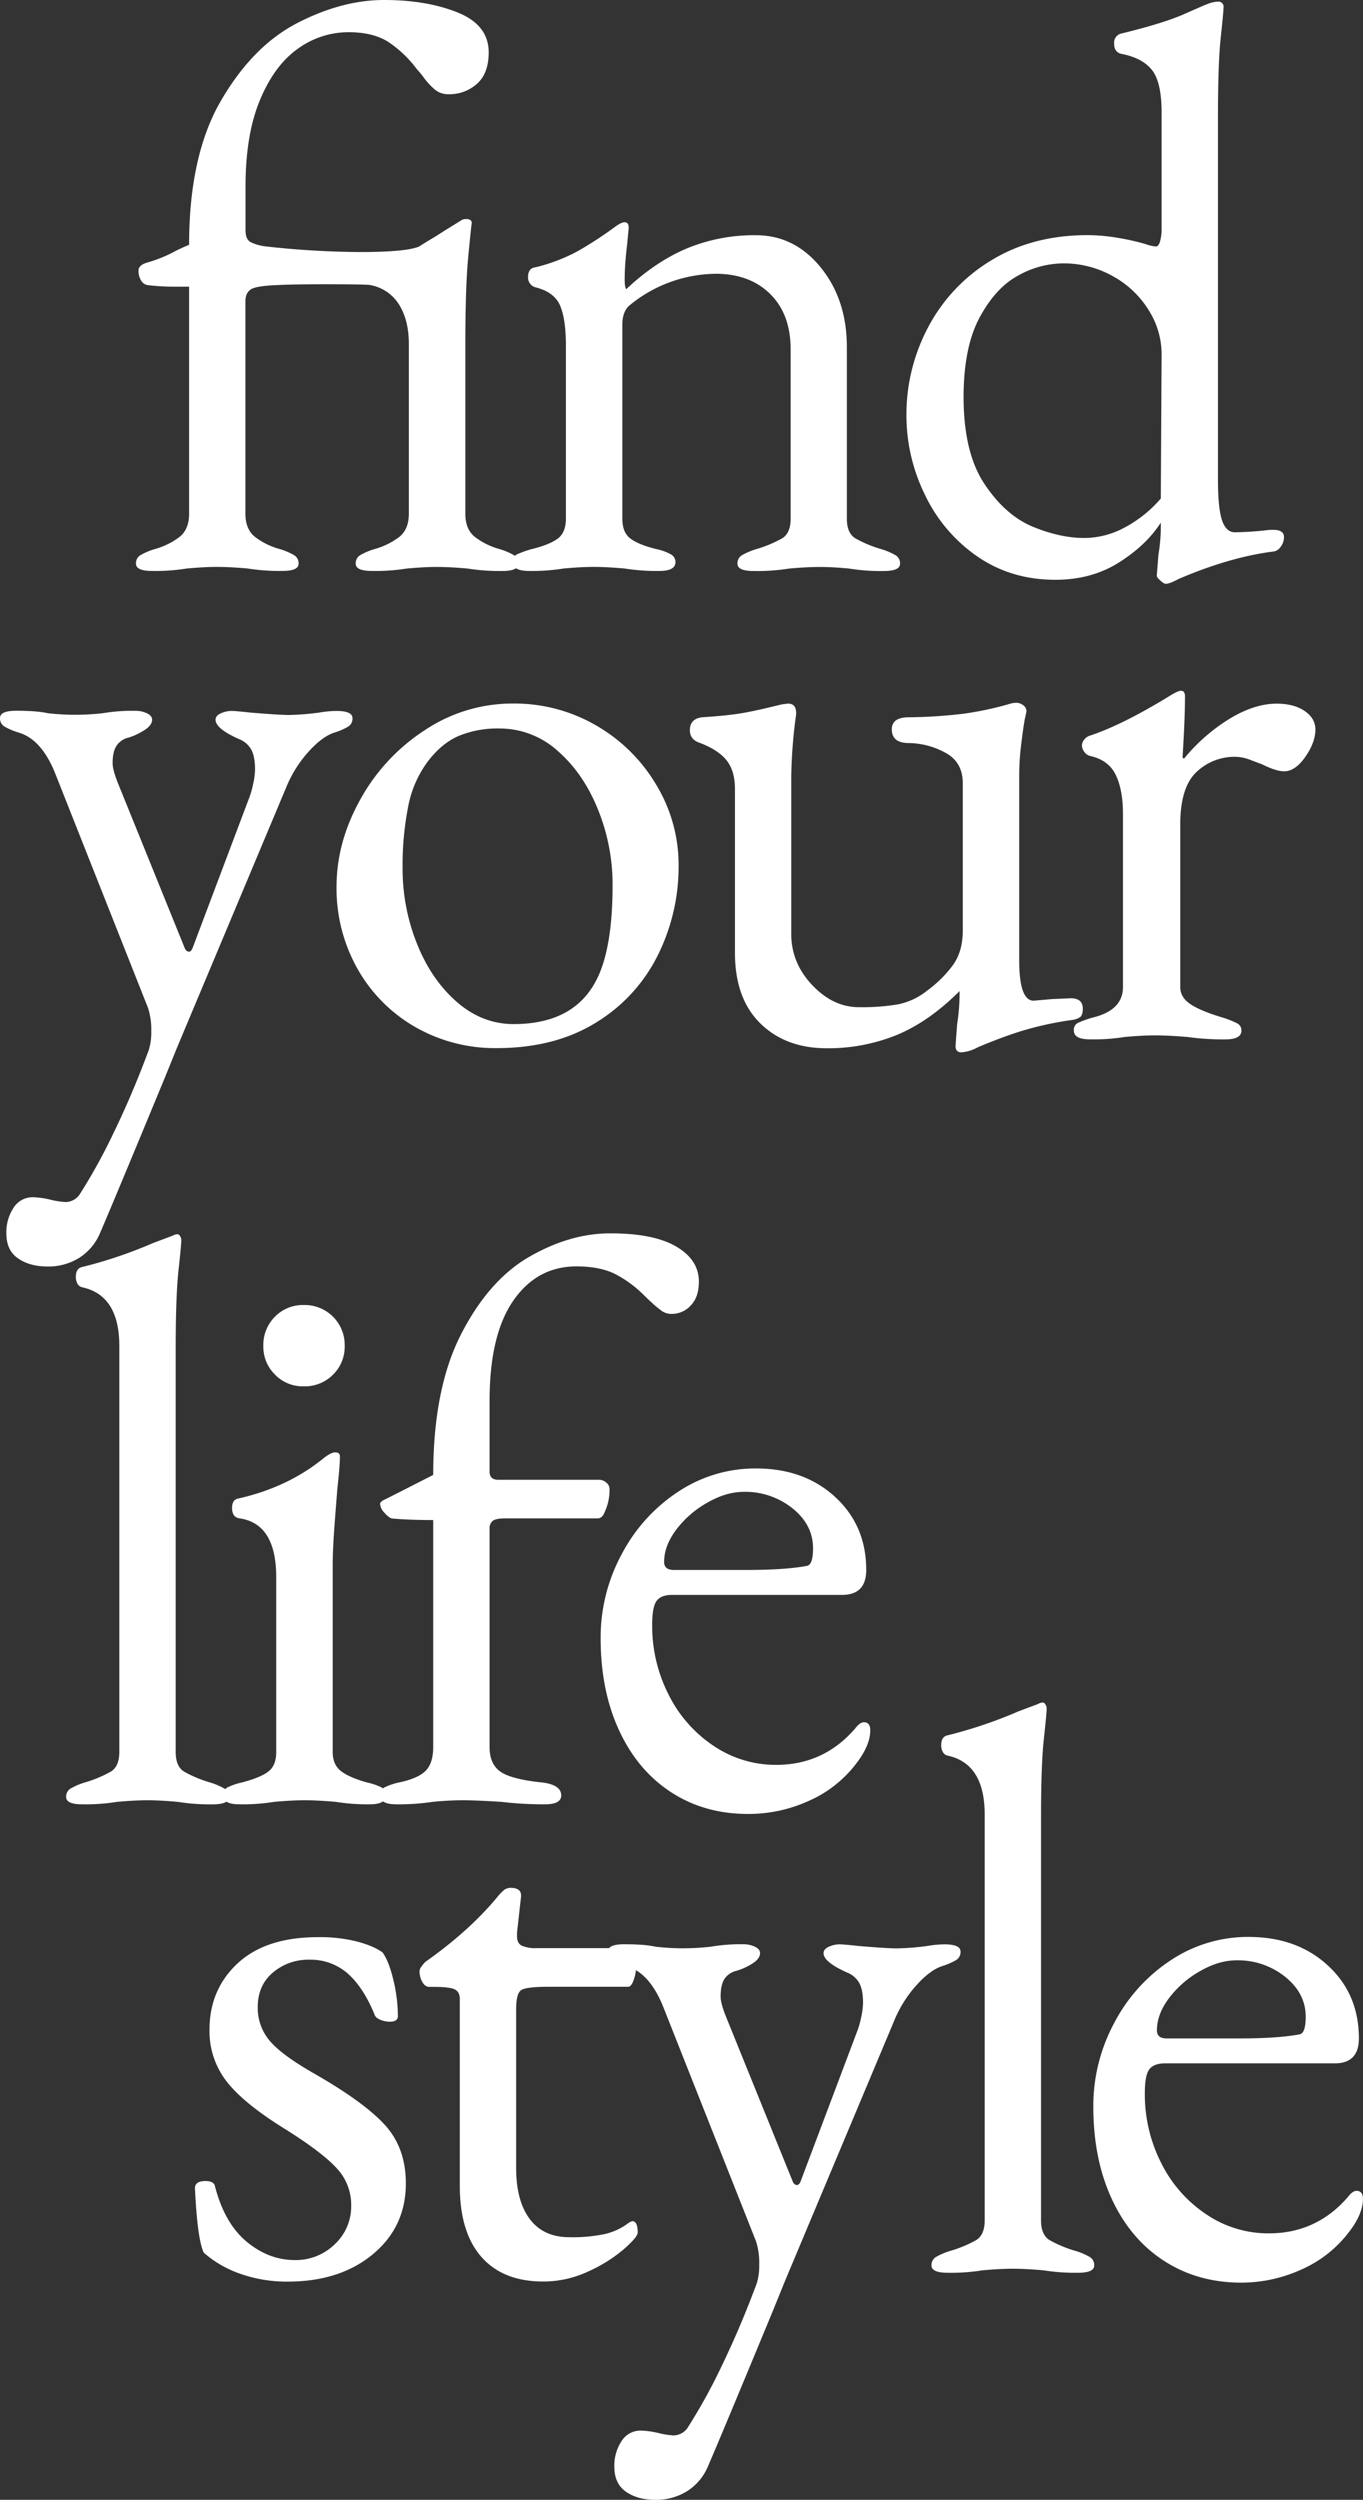
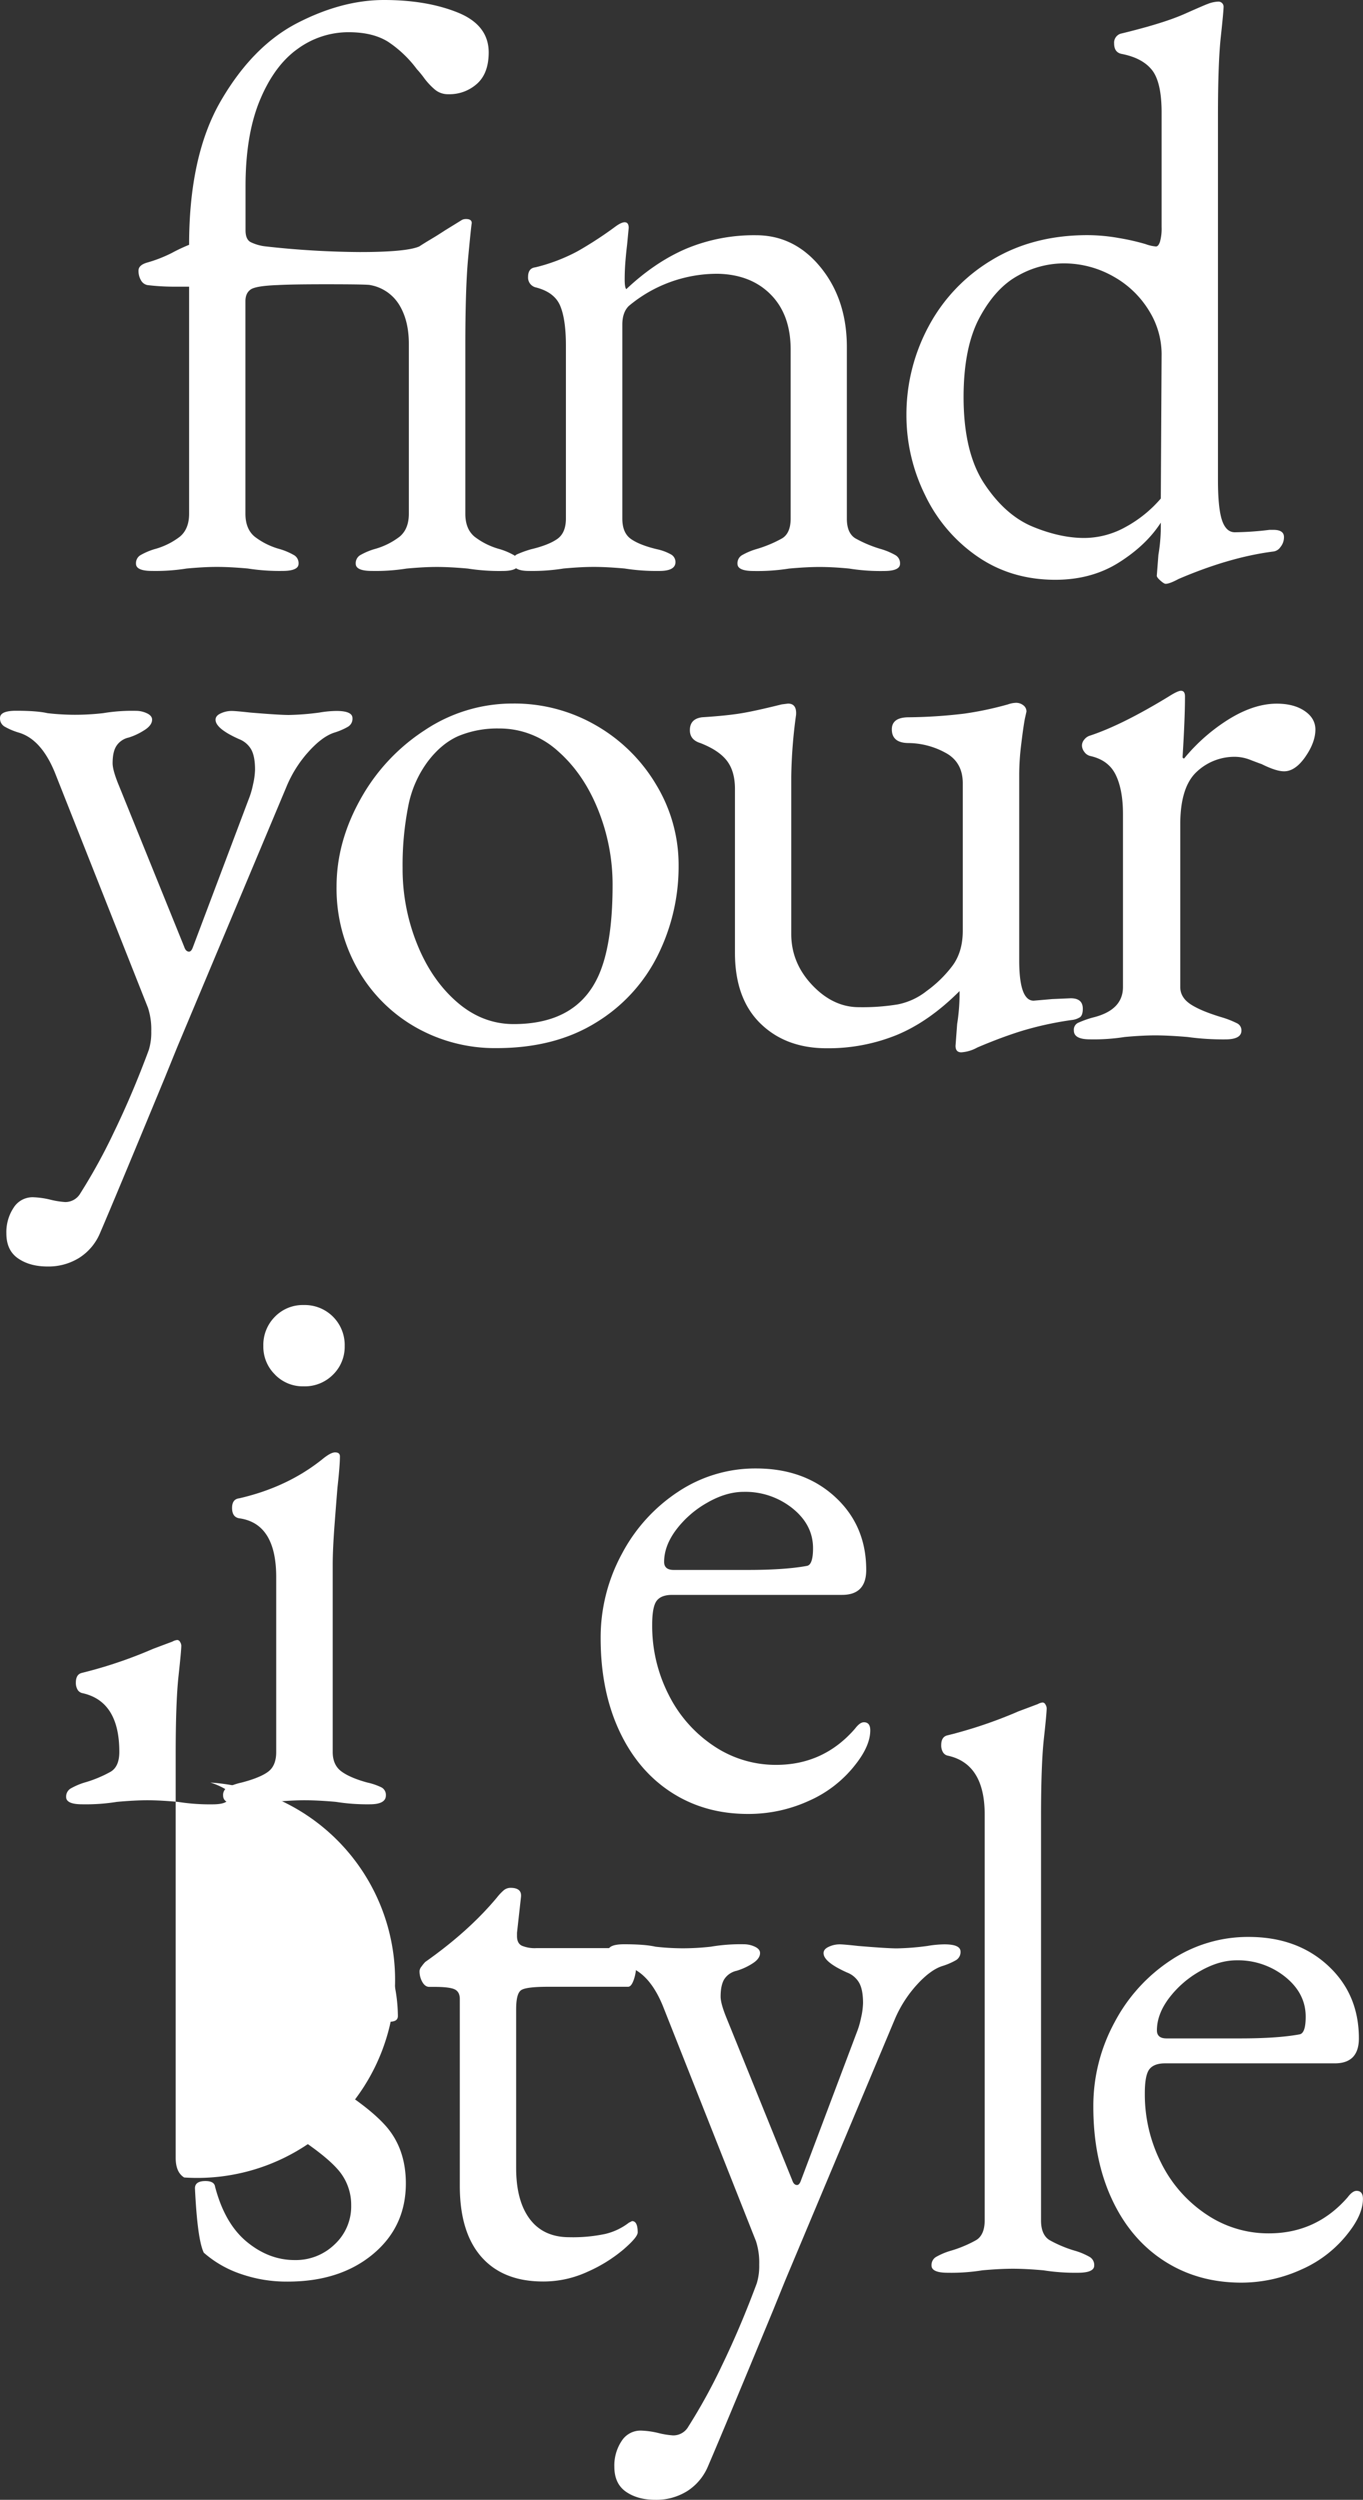
<svg xmlns="http://www.w3.org/2000/svg" viewBox="0 0 641.48 1176.14">
  <rect x="0" y="0" width="641.48" height="1176.14" fill="#333333" stroke="none" />
  <defs>
    <style>.cls-1{fill:#fff}</style>
  </defs>
  <g id="レイヤー_2" data-name="レイヤー 2">
    <g id="デ">
-       <path class="cls-1" d="M31.13 845.49a4.41 4.41 0 0 1 2.09-4 31.94 31.94 0 0 1 6.63-2.84 57.89 57.89 0 0 0 12.31-5.12q4-2.46 4-9.28V633.32q0-23.87-17.43-27.66a3.43 3.43 0 0 1-2.27-1.7 6.34 6.34 0 0 1-.76-3.22q0-3.78 2.65-4.55a211 211 0 0 0 33.72-11.37l9.09-3.41a5.86 5.86 0 0 1 2.28-.75 1.61 1.61 0 0 1 1.32.94 3.45 3.45 0 0 1 .57 1.71c0 1.51-.44 6.32-1.32 14.4s-1.33 20.46-1.33 37.13v189.43q0 6.83 4 9.28A57.66 57.66 0 0 0 99 838.67a32.19 32.19 0 0 1 6.63 2.84 4.41 4.41 0 0 1 2.08 4q0 3.4-7.57 3.41a96.07 96.07 0 0 1-16.29-1.14Q75.46 847 69.4 847c-4 0-8.85.26-14.4.76a92.08 92.08 0 0 1-16.29 1.14q-7.58 0-7.58-3.41Z" />
+       <path class="cls-1" d="M31.13 845.49a4.41 4.41 0 0 1 2.09-4 31.94 31.94 0 0 1 6.63-2.84 57.89 57.89 0 0 0 12.31-5.12q4-2.46 4-9.28q0-23.87-17.43-27.66a3.43 3.43 0 0 1-2.27-1.7 6.34 6.34 0 0 1-.76-3.22q0-3.78 2.65-4.55a211 211 0 0 0 33.72-11.37l9.09-3.41a5.86 5.86 0 0 1 2.28-.75 1.61 1.61 0 0 1 1.32.94 3.45 3.45 0 0 1 .57 1.71c0 1.51-.44 6.32-1.32 14.4s-1.33 20.46-1.33 37.13v189.43q0 6.83 4 9.28A57.66 57.66 0 0 0 99 838.67a32.19 32.19 0 0 1 6.63 2.84 4.41 4.41 0 0 1 2.08 4q0 3.4-7.57 3.41a96.07 96.07 0 0 1-16.29-1.14Q75.46 847 69.4 847c-4 0-8.85.26-14.4.76a92.08 92.08 0 0 1-16.29 1.14q-7.58 0-7.58-3.41Z" />
      <path class="cls-1" d="M105 844.73a4 4 0 0 1 2.08-3.79 29.55 29.55 0 0 1 6.63-2.27q8.72-2.28 12.51-5.12t3.78-9.28v-82.22q0-25-17-27.65c-2.52-.25-3.78-1.9-3.78-4.93 0-2.77 1.13-4.29 3.41-4.54q23.1-5.31 39.78-18.95c2.27-1.76 4-2.65 5.3-2.65 1.52 0 2.27.63 2.27 1.89 0 2.79-.37 7.58-1.13 14.4q-.39 4.54-1.33 16.86t-.94 19.89v87.9q0 6.06 4 9.09c2.66 2 6.76 3.79 12.32 5.31a29.55 29.55 0 0 1 6.63 2.27 4 4 0 0 1 2.08 3.79q0 4.17-7.58 4.17a93.35 93.35 0 0 1-15.91-1.14q-8.34-.75-14.78-.76-6.06 0-14.39.76a92.15 92.15 0 0 1-16.29 1.14c-5.13 0-7.66-1.39-7.66-4.17Zm24.44-198a18.27 18.27 0 0 1-5.5-13.45 18.75 18.75 0 0 1 5.5-13.83A18.27 18.27 0 0 1 142.9 614a18.79 18.79 0 0 1 19.32 19.32 18.31 18.31 0 0 1-5.5 13.45 18.74 18.74 0 0 1-13.82 5.49 18.27 18.27 0 0 1-13.45-5.49Z" />
-       <path class="cls-1" d="M178.89 844.73a4 4 0 0 1 2.08-3.79 29.37 29.37 0 0 1 6.63-2.27c6.06-1.27 10.29-3.09 12.69-5.5s3.6-6.12 3.6-11.17V715.16q-11.74 0-19.7-.76a9.6 9.6 0 0 1-3.22-2.65 6.52 6.52 0 0 1-2.08-4.17c0-.76.88-1.52 2.65-2.28l22.35-11.36q0-40.55 13.07-66.11t32.21-36.56q19.13-11 38.07-11 20.46 0 31.07 6.25T328.92 603q0 7.2-3.79 11.18a12.13 12.13 0 0 1-9.09 4 7.86 7.86 0 0 1-4.74-1.52 50.24 50.24 0 0 1-4.55-3.79q-2.46-2.26-3.6-3.41a54.92 54.92 0 0 0-13.26-9.85q-7.2-3.78-18.56-3.79-18.57 0-29.74 16.1t-11.18 47.17v33.34q0 3.8 4.17 3.79h47.36a5.09 5.09 0 0 1 3.41 1.33 3.82 3.82 0 0 1 1.51 2.84 24.29 24.29 0 0 1-2.27 11c-.76 2-1.89 3-3.41 3h-43.57c-2.78 0-4.68.38-5.68 1.13a4.45 4.45 0 0 0-1.52 3.79V822q0 7.95 5.12 11.55t19.89 5.12c5.8.75 8.71 2.78 8.71 6.06q0 4.17-7.58 4.17a165.87 165.87 0 0 1-20.46-1.14Q224 847 217.91 847q-6.82 0-14.4.76a106.07 106.07 0 0 1-17 1.14q-7.62 0-7.62-4.17Z" />
      <path class="cls-1" d="M315.84 843.21q-15.72-10.23-24.43-29t-8.72-43.38a82.41 82.41 0 0 1 10-39.78 79 79 0 0 1 26.71-29.36 65.57 65.57 0 0 1 36.37-10.8q22.74 0 37.32 13.45t14.59 34.28q0 11.76-11.37 11.75h-79.9q-5.31 0-7.39 2.84t-2.08 11.18a71.18 71.18 0 0 0 7.77 33 62.27 62.27 0 0 0 21.21 24.06 52.19 52.19 0 0 0 29.37 8.9q22.35 0 37.13-17.05 2.26-3 4.16-3c2 0 3 1.27 3 3.79q0 7.2-6.82 15.91a56.5 56.5 0 0 1-22 17.24 68.29 68.29 0 0 1-28.76 6.2q-20.43 0-36.16-10.23Zm35.81-104.57q17.81 0 28-1.89 3-.37 3-8.33 0-11-9.66-18.76a35.5 35.5 0 0 0-22.92-7.77q-8.34 0-17.24 5.12a47.61 47.61 0 0 0-14.58 12.69q-5.69 7.59-5.69 15.16 0 3.78 4.55 3.78ZM113.35 1069.87a51.16 51.16 0 0 1-17.43-10q-3-6.06-4.17-30.31 0-3.4 4.93-3.41c2.77 0 4.29.89 4.54 2.65q4.55 17.43 15 26t22.54 8.53a26.21 26.21 0 0 0 18.75-7.39 24.33 24.33 0 0 0 7.77-18.37 25 25 0 0 0-6.63-17.24q-6.63-7.4-24.06-18.38-19.69-12.12-27.84-22.54a38.45 38.45 0 0 1-8.15-24.44q0-18.93 13.26-31.25t37.89-12.32a71.4 71.4 0 0 1 18.37 2.09c5.18 1.39 9.15 3.09 11.94 5.11q3 4.17 5.11 13.07a74.12 74.12 0 0 1 2.09 16.86c0 1.77-1.27 2.65-3.79 2.65a11.77 11.77 0 0 1-4.55-.94c-1.51-.63-2.4-1.45-2.65-2.47q-5.31-12.87-12.69-19.32a26.47 26.47 0 0 0-18-6.44A25.68 25.68 0 0 0 128.5 928q-7.2 6.07-7.2 16.29a23.84 23.84 0 0 0 5.5 15.71q5.47 6.63 20.64 15.34 23.88 13.63 33.72 24.44t9.85 27.47q0 20.45-15.53 33.34t-40.16 12.88a65.7 65.7 0 0 1-21.97-3.6ZM226.63 1061.91q-10.23-11.55-10.23-33.53v-87.89c0-2.28-.83-3.79-2.47-4.55s-4.86-1.14-9.66-1.14H202c-1.27 0-2.34-.76-3.22-2.27a10.29 10.29 0 0 1-1.33-5.31 4.15 4.15 0 0 1 1-2.08 16.84 16.84 0 0 1 1.71-2.08q20.46-14.4 33.72-30.31a24.31 24.31 0 0 1 3-3.22 5 5 0 0 1 3.41-1.33q5.29 0 4.92 4.17l-1.89 17v1.51c0 2.28.75 3.79 2.27 4.55a15.78 15.78 0 0 0 6.82 1.14h43.19c1 0 1.89.82 2.65 2.46a13.88 13.88 0 0 1 1.14 5.87 19.71 19.71 0 0 1-1.14 6.63c-.76 2.15-1.64 3.22-2.65 3.22h-37.53q-10.23 0-12.69 1.52c-1.65 1-2.46 4-2.46 9.09V1020q0 15.54 6.44 24.06t18.56 8.52a73.88 73.88 0 0 0 16.86-1.52 29.33 29.33 0 0 0 11.18-5.3l1.51-.76q2.65 0 2.66 5.31 0 2.27-6.82 8.14a69.75 69.75 0 0 1-16.86 10.42 49.61 49.61 0 0 1-20.65 4.55q-18.95.05-29.17-11.51Z" />
      <path class="cls-1" d="M294.63 1172.35q-5.49-3.8-5.49-11.74a20.75 20.75 0 0 1 3.41-12.13 10.54 10.54 0 0 1 9.09-4.92 40.25 40.25 0 0 1 8.15 1.13 39.13 39.13 0 0 0 7 1.14 8.15 8.15 0 0 0 7.19-4.17 266.4 266.4 0 0 0 15.92-29q8.7-18 16.29-38.45a28 28 0 0 0 1.13-8.72 32.92 32.92 0 0 0-1.51-11l-43.95-111Q305.42 928 294.82 925a31.12 31.12 0 0 1-6.63-2.84 4.39 4.39 0 0 1-2.08-4q0-3.4 7.57-3.41 9.85 0 14.78 1.14a115.81 115.81 0 0 0 12.88.76 118.89 118.89 0 0 0 13.26-.76 82.86 82.86 0 0 1 15.54-1.14 12.08 12.08 0 0 1 5.11 1.14q2.46 1.14 2.46 3 0 2.65-3.6 4.93a29.85 29.85 0 0 1-7.38 3.4 9.33 9.33 0 0 0-5.88 4c-1.13 1.9-1.7 4.61-1.7 8.15q0 3.4 3 10.61l30.69 75.77c.5 1.52 1.26 2.27 2.27 2.27.76 0 1.39-.75 1.9-2.27l26.14-69.33a40.17 40.17 0 0 0 2.08-7 34.82 34.82 0 0 0 .95-7q0-6.43-1.9-9.66a11.2 11.2 0 0 0-5.68-4.74q-11-4.92-11-9.09c0-1.26.82-2.27 2.47-3a12 12 0 0 1 5.11-1.14c1.26 0 4.17.26 8.71.76q13.65 1.14 18.19 1.14a122.52 122.52 0 0 0 14.4-1.14 49.77 49.77 0 0 1 8-.76q7.57 0 7.58 3.41a4.42 4.42 0 0 1-2.08 4 31.12 31.12 0 0 1-6.63 2.84q-5.68 1.9-12.13 9.09A57.54 57.54 0 0 0 421 950.34l-51.52 122.75-5.68 14q-23.5 56.82-30.69 73.5a25.45 25.45 0 0 1-9.85 11.55 27.6 27.6 0 0 1-14.78 4q-8.36 0-13.85-3.79Z" />
      <path class="cls-1" d="M438.41 1065.89a4.42 4.42 0 0 1 2.08-4 32.19 32.19 0 0 1 6.63-2.84 58 58 0 0 0 12.31-5.11q4-2.46 4-9.29v-191q0-23.87-17.43-27.65a3.44 3.44 0 0 1-2.27-1.71 6.32 6.32 0 0 1-.76-3.22c0-2.52.89-4 2.66-4.54a213.37 213.37 0 0 0 33.72-11.37l9.09-3.41a5.83 5.83 0 0 1 2.27-.76 1.62 1.62 0 0 1 1.33 1 3.39 3.39 0 0 1 .57 1.7q0 2.28-1.33 14.4t-1.33 37.13v189.43q0 6.82 4 9.29a58 58 0 0 0 12.31 5.11 31.94 31.94 0 0 1 6.63 2.84 4.42 4.42 0 0 1 2.09 4q0 3.4-7.58 3.41a96.07 96.07 0 0 1-16.29-1.14q-8.34-.75-14.4-.75t-14.39.75a92.28 92.28 0 0 1-16.3 1.14q-7.61 0-7.61-3.41ZM547.71 1063.62q-15.74-10.23-24.44-29t-8.71-43.38a82.3 82.3 0 0 1 10-39.78 79 79 0 0 1 26.71-29.36 65.55 65.55 0 0 1 36.37-10.8q22.73 0 37.32 13.45t14.58 34.29q0 11.75-11.36 11.74h-79.9c-3.54 0-6 1-7.39 2.85s-2.09 5.62-2.09 11.17a71.15 71.15 0 0 0 7.77 33 62.22 62.22 0 0 0 21.22 24.06 52.07 52.07 0 0 0 29.36 8.91q22.35 0 37.13-17 2.26-3 4.17-3c2 0 3 1.26 3 3.78q0 7.21-6.82 15.92a56.53 56.53 0 0 1-22 17.24 68.4 68.4 0 0 1-28.79 6.25q-20.41-.11-36.13-10.34Zm35.8-104.57q17.81 0 28-1.89c2-.25 3-3 3-8.34q0-11-9.66-18.75A35.47 35.47 0 0 0 582 922.3q-8.34 0-17.24 5.11a47.56 47.56 0 0 0-14.59 12.7q-5.68 7.57-5.68 15.15 0 3.79 4.54 3.79ZM64 265.21a4.41 4.41 0 0 1 2.08-4 32.19 32.19 0 0 1 6.63-2.84 34.11 34.11 0 0 0 11.94-5.87Q89 248.9 89 241.7V134.88h-7.36a104.44 104.44 0 0 1-12.31-.76 4.49 4.49 0 0 1-3-2.27 8.68 8.68 0 0 1-1.14-4.55c0-1.76 1.39-3 4.17-3.79A64.62 64.62 0 0 0 80.89 119a79.66 79.66 0 0 1 8.11-3.82q0-42.06 15-67.82t36-36.56Q161 0 180.72 0q20.07 0 34.66 5.87T230 24.63q0 9.86-5.49 14.77A19.42 19.42 0 0 1 211 44.33a9.52 9.52 0 0 1-6.44-2.28 33 33 0 0 1-4.93-5.3 42.79 42.79 0 0 0-3.41-4.17A54.52 54.52 0 0 0 183 19.89q-7.2-4.73-18.94-4.74a40.55 40.55 0 0 0-23.87 7.77q-11 7.77-17.81 24.06t-6.82 40.54v20.84q0 4.17 2.28 5.49a21.17 21.17 0 0 0 7.2 2.08 417.39 417.39 0 0 0 44.32 2.66q22 0 28-2.66 2.27-1.5 5.49-3.41t6.63-4.16l8-4.93a4.24 4.24 0 0 1 1.89-.38c1.77 0 2.65.64 2.65 1.9q-.37 2.26-1.7 16.48T219 163.29v78.43q0 7.2 4.36 10.8a33.93 33.93 0 0 0 11.94 5.87 32.44 32.44 0 0 1 6.63 2.84 4.43 4.43 0 0 1 2.08 4q0 3.41-7.58 3.41a96.07 96.07 0 0 1-16.29-1.14q-8.34-.75-14.4-.76t-14.39.76a92.15 92.15 0 0 1-16.35 1.12c-5.06 0-7.58-1.14-7.58-3.41a4.41 4.41 0 0 1 2.08-4 32.19 32.19 0 0 1 6.63-2.84 34.11 34.11 0 0 0 11.94-5.87q4.35-3.6 4.35-10.8v-79.92q0-11-4.54-18.38a20.09 20.09 0 0 0-13.64-9.28q-1.14-.37-20.46-.38-16.29 0-23.11.38-10.23.38-12.69 2.08t-2.47 5.5v100q0 7.2 4.36 10.8a34 34 0 0 0 11.93 5.87 31.94 31.94 0 0 1 6.63 2.84 4.41 4.41 0 0 1 2.09 4q0 3.41-7.58 3.41a96.07 96.07 0 0 1-16.29-1.14q-8.34-.75-14.4-.76t-14.39.76a92.28 92.28 0 0 1-16.3 1.14q-7.56 0-7.56-3.41Z" />
      <path class="cls-1" d="M241.33 264.45a3.64 3.64 0 0 1 1.9-3.6 50.6 50.6 0 0 1 6.82-2.46q7.95-1.89 12.12-4.74t4.17-9.66v-81.46q0-12.12-2.65-18.56t-11.37-8.71a4.76 4.76 0 0 1-3.79-4.93c0-2.78 1.14-4.29 3.41-4.55a83.52 83.52 0 0 0 19.89-7.57 178.66 178.66 0 0 0 18-11.75q2.64-1.89 4.17-1.89c1.26 0 1.89.89 1.89 2.65l-.76 8c-.25 2-.51 4.48-.75 7.38s-.38 5.88-.38 8.91c0 2.52.25 4 .75 4.54q13.65-12.87 28.42-19.13a82.74 82.74 0 0 1 32.58-6.25q18.19 0 30.5 15.15t12.31 37.51V244q0 6.82 4 9.28a57.79 57.79 0 0 0 12.32 5.12 32.44 32.44 0 0 1 6.63 2.84 4.43 4.43 0 0 1 2.08 4q0 3.41-7.58 3.41a92.08 92.08 0 0 1-16.29-1.14q-7.57-.75-14-.76-6.06 0-14.39.76a95.07 95.07 0 0 1-16.67 1.14c-5.06 0-7.58-1.14-7.58-3.41a4.41 4.41 0 0 1 2.08-4 32.19 32.19 0 0 1 6.63-2.84 58.25 58.25 0 0 0 12.32-5.12q4-2.46 4-9.28v-79.57q0-16.29-9.28-25.76T338 128.81A64.73 64.73 0 0 0 295.89 144c-2 2-3 4.93-3 8.71V244q0 6.82 4.17 9.66c2.77 1.9 6.82 3.48 12.12 4.74a23.93 23.93 0 0 1 6.63 2.46 4.09 4.09 0 0 1 2.09 3.6q0 4.17-7.58 4.17a96.07 96.07 0 0 1-16.32-1.15q-8.34-.75-14.4-.76t-14.4.76a92.08 92.08 0 0 1-16.29 1.14q-7.57 0-7.58-4.17ZM546.13 273.16c-1.13-1-1.7-1.77-1.7-2.27l.76-9.85a79.36 79.36 0 0 0 1.13-12.88v-2.27q-6.81 10.61-19.7 18.75t-29.93 8.14q-20.83 0-36.75-11a73.44 73.44 0 0 1-24.63-29 84.59 84.59 0 0 1-8.71-37.31 87.53 87.53 0 0 1 10.4-41.84 80.35 80.35 0 0 1 29.74-31.26q19.32-11.73 45.09-11.74a85.07 85.07 0 0 1 14.79 1.37 104.61 104.61 0 0 1 12.5 2.84 18.33 18.33 0 0 0 4.93 1.13c.76 0 1.38-.75 1.89-2.27a22.84 22.84 0 0 0 .76-6.82V53q0-14.38-4.55-20.08t-14.39-7.58c-2.28-.5-3.41-2.14-3.41-4.92a4.42 4.42 0 0 1 3-4.55q20.1-4.87 29.96-9.24t11-4.74a15 15 0 0 1 4.91-1.13A2.43 2.43 0 0 1 575.87 3q0 2.28-1.32 14.4t-1.33 37.13v171.28q0 13.26 1.9 18.94t6.06 5.68a146.82 146.82 0 0 0 16.29-1.14h1.89c3.28 0 4.93 1.14 4.93 3.41a7.25 7.25 0 0 1-1.71 4.74 4.72 4.72 0 0 1-3.59 2.08q-20.46 2.66-44.33 12.89-4.17 2.26-6.06 2.27c-.51 0-1.33-.51-2.47-1.52ZM529.65 248a58.83 58.83 0 0 0 16.67-13.45l.38-68.2a38.84 38.84 0 0 0-5.87-20.08 45.51 45.51 0 0 0-16.67-16.1 47.13 47.13 0 0 0-24.06-6.25 43.91 43.91 0 0 0-20.84 5.68q-10.61 5.69-18.18 19.7t-7.58 37.51q0 26.15 9.85 40.92t22.73 20.08q12.89 5.31 24.25 5.3a40.22 40.22 0 0 0 19.32-5.11ZM8.52 592.07Q3 588.29 3 580.33a20.76 20.76 0 0 1 3.41-12.12 10.54 10.54 0 0 1 9.09-4.93 39.68 39.68 0 0 1 8.15 1.14 39.78 39.78 0 0 0 7 1.13 8.17 8.17 0 0 0 7.2-4.16 266.83 266.83 0 0 0 15.91-29q8.72-18 16.29-38.45a28 28 0 0 0 1.14-8.72 32.83 32.83 0 0 0-1.52-11l-43.95-111q-6.45-15.54-17-18.57a31.12 31.12 0 0 1-6.63-2.84 4.39 4.39 0 0 1-2.08-4c0-2.27 2.52-3.41 7.58-3.41q9.84 0 14.77 1.14a115.81 115.81 0 0 0 12.88.76 119.06 119.06 0 0 0 13.27-.76 82.74 82.74 0 0 1 15.49-1.1 12 12 0 0 1 5.11 1.14c1.64.76 2.47 1.77 2.47 3 0 1.77-1.21 3.41-3.6 4.93a30.49 30.49 0 0 1-7.36 3.49 9.26 9.26 0 0 0-5.87 4Q53 353.77 53 359.07q0 3.4 3 10.61l30.69 75.77c.5 1.52 1.26 2.28 2.27 2.28.76 0 1.39-.76 1.9-2.28L117 376.12a39.07 39.07 0 0 0 2.08-7 34.82 34.82 0 0 0 .95-7q0-6.44-1.89-9.66a11.31 11.31 0 0 0-5.69-4.74q-11-4.92-11-9.09c0-1.26.81-2.27 2.46-3a12 12 0 0 1 5.11-1.14c1.27 0 4.17.26 8.72.76q13.64 1.14 18.18 1.14a122.37 122.37 0 0 0 14.4-1.14 49.78 49.78 0 0 1 8-.76q7.57 0 7.57 3.41a4.39 4.39 0 0 1-2.08 4 31.12 31.12 0 0 1-6.63 2.84q-5.68 1.9-12.12 9.1a57 57 0 0 0-10.23 16.29L83.35 492.81l-5.68 14Q54.17 563.67 47 580.33a25.39 25.39 0 0 1-9.85 11.55 27.49 27.49 0 0 1-14.78 4q-8.37-.02-13.85-3.81ZM195.68 483.34a72.47 72.47 0 0 1-27.28-27.28 76.77 76.77 0 0 1-10-39q0-20.84 11.18-40.92a91.37 91.37 0 0 1 30.31-32.58A74.32 74.32 0 0 1 241.33 331a76.69 76.69 0 0 1 39.41 10.42 78 78 0 0 1 28.22 28 72.78 72.78 0 0 1 10.42 37.7 93.65 93.65 0 0 1-9.85 42.43 77.27 77.27 0 0 1-29.17 31.64q-19.32 11.92-46.6 11.93a75.45 75.45 0 0 1-38.08-9.78ZM280.74 461q7.58-14.78 7.57-44.71a94 94 0 0 0-6.82-35.29q-6.81-17-18.94-27.65a40.85 40.85 0 0 0-27.66-10.61 47.9 47.9 0 0 0-18.89 3.45q-7.95 3.4-14.4 11.74a51.32 51.32 0 0 0-9.47 21.41 142.53 142.53 0 0 0-2.65 29 94.49 94.49 0 0 0 6.82 35.81Q203.06 461 215 471.4t26.71 10.42q28.43 0 39.03-20.82ZM449.71 492.05l.76-10.23a91.81 91.81 0 0 0 1.13-13.26v-2.27q-14.4 14.4-29.55 20.65a85.54 85.54 0 0 1-33 6.25q-19.32 0-31.26-11.75T345.9 448.1v-76.91q0-8.32-3.79-13.26t-12.5-8.33q-4.94-1.52-4.93-6.06 0-5.31 5.69-6.07 11.73-.75 18.56-1.89t18.94-4.17l3-.38q4.17 0 3.79 5.31a233.57 233.57 0 0 0-2.27 29.17v73.88q0 13.64 9.85 24.06t22 10.42a102 102 0 0 0 18.38-1.33 31.72 31.72 0 0 0 13.45-6.25A57.11 57.11 0 0 0 448 454.73q5.12-6.62 5.12-16.86v-69.33q0-10.23-8.53-14.58a36.87 36.87 0 0 0-16.86-4.36q-8 0-8-6.44 0-5.69 8-5.69a237 237 0 0 0 26-1.7 157.19 157.19 0 0 0 20.64-4.36 12.61 12.61 0 0 1 3.79-.75 5.53 5.53 0 0 1 3.41 1.13 3.61 3.61 0 0 1 1.52 3l-.76 3.41c-.51 2.79-1.08 6.76-1.7 11.94a116.4 116.4 0 0 0-.95 14.2v87.52q0 19 6.82 18.95l8.71-.76 8.72-.38c3.79 0 5.68 1.65 5.68 4.92 0 2-.44 3.36-1.33 4a9 9 0 0 1-4 1.33 156.52 156.52 0 0 0-22.74 4.92q-9.86 3-21.59 8a17.8 17.8 0 0 1-7.58 2.27c-1.78-.03-2.66-1.04-2.66-3.06Z" />
      <path class="cls-1" d="M505.4 484.85a3.63 3.63 0 0 1 1.89-3.59 50.79 50.79 0 0 1 6.82-2.47q14.4-3.41 14.4-14.39v-81.46q0-11.37-3.41-18.38t-12.1-8.9a4.74 4.74 0 0 1-2.66-1.89 5.07 5.07 0 0 1-1.13-3 4.36 4.36 0 0 1 1.13-2.85 5.38 5.38 0 0 1 2.28-1.7q15.15-4.92 37.51-18.57c2.77-1.76 4.67-2.65 5.68-2.65 1.26 0 1.89.89 1.89 2.65q0 10.23-1.13 28.42a.66.66 0 0 0 .75.76 86.24 86.24 0 0 1 21.22-18.57q11.75-7.19 22.35-7.2 8 0 13.07 3.41t5.12 8.72q0 6.06-4.74 12.88t-10 6.82q-3.78 0-10.6-3.41-1.14-.37-5.12-1.9a20.3 20.3 0 0 0-7-1.51 25.92 25.92 0 0 0-18.56 7.2q-7.59 7.2-7.58 24.62v76.51q0 4.92 4.92 8.14t15.16 6.25a45 45 0 0 1 6.63 2.65 3.68 3.68 0 0 1 2.08 3.41c0 2.79-2.52 4.17-7.57 4.17a122.88 122.88 0 0 1-17.81-1.13c-6.06-.51-11.12-.76-15.15-.76s-8.85.25-14.4.76A93.28 93.28 0 0 1 513 489c-5.08 0-7.6-1.36-7.6-4.15Z" />
    </g>
  </g>
</svg>